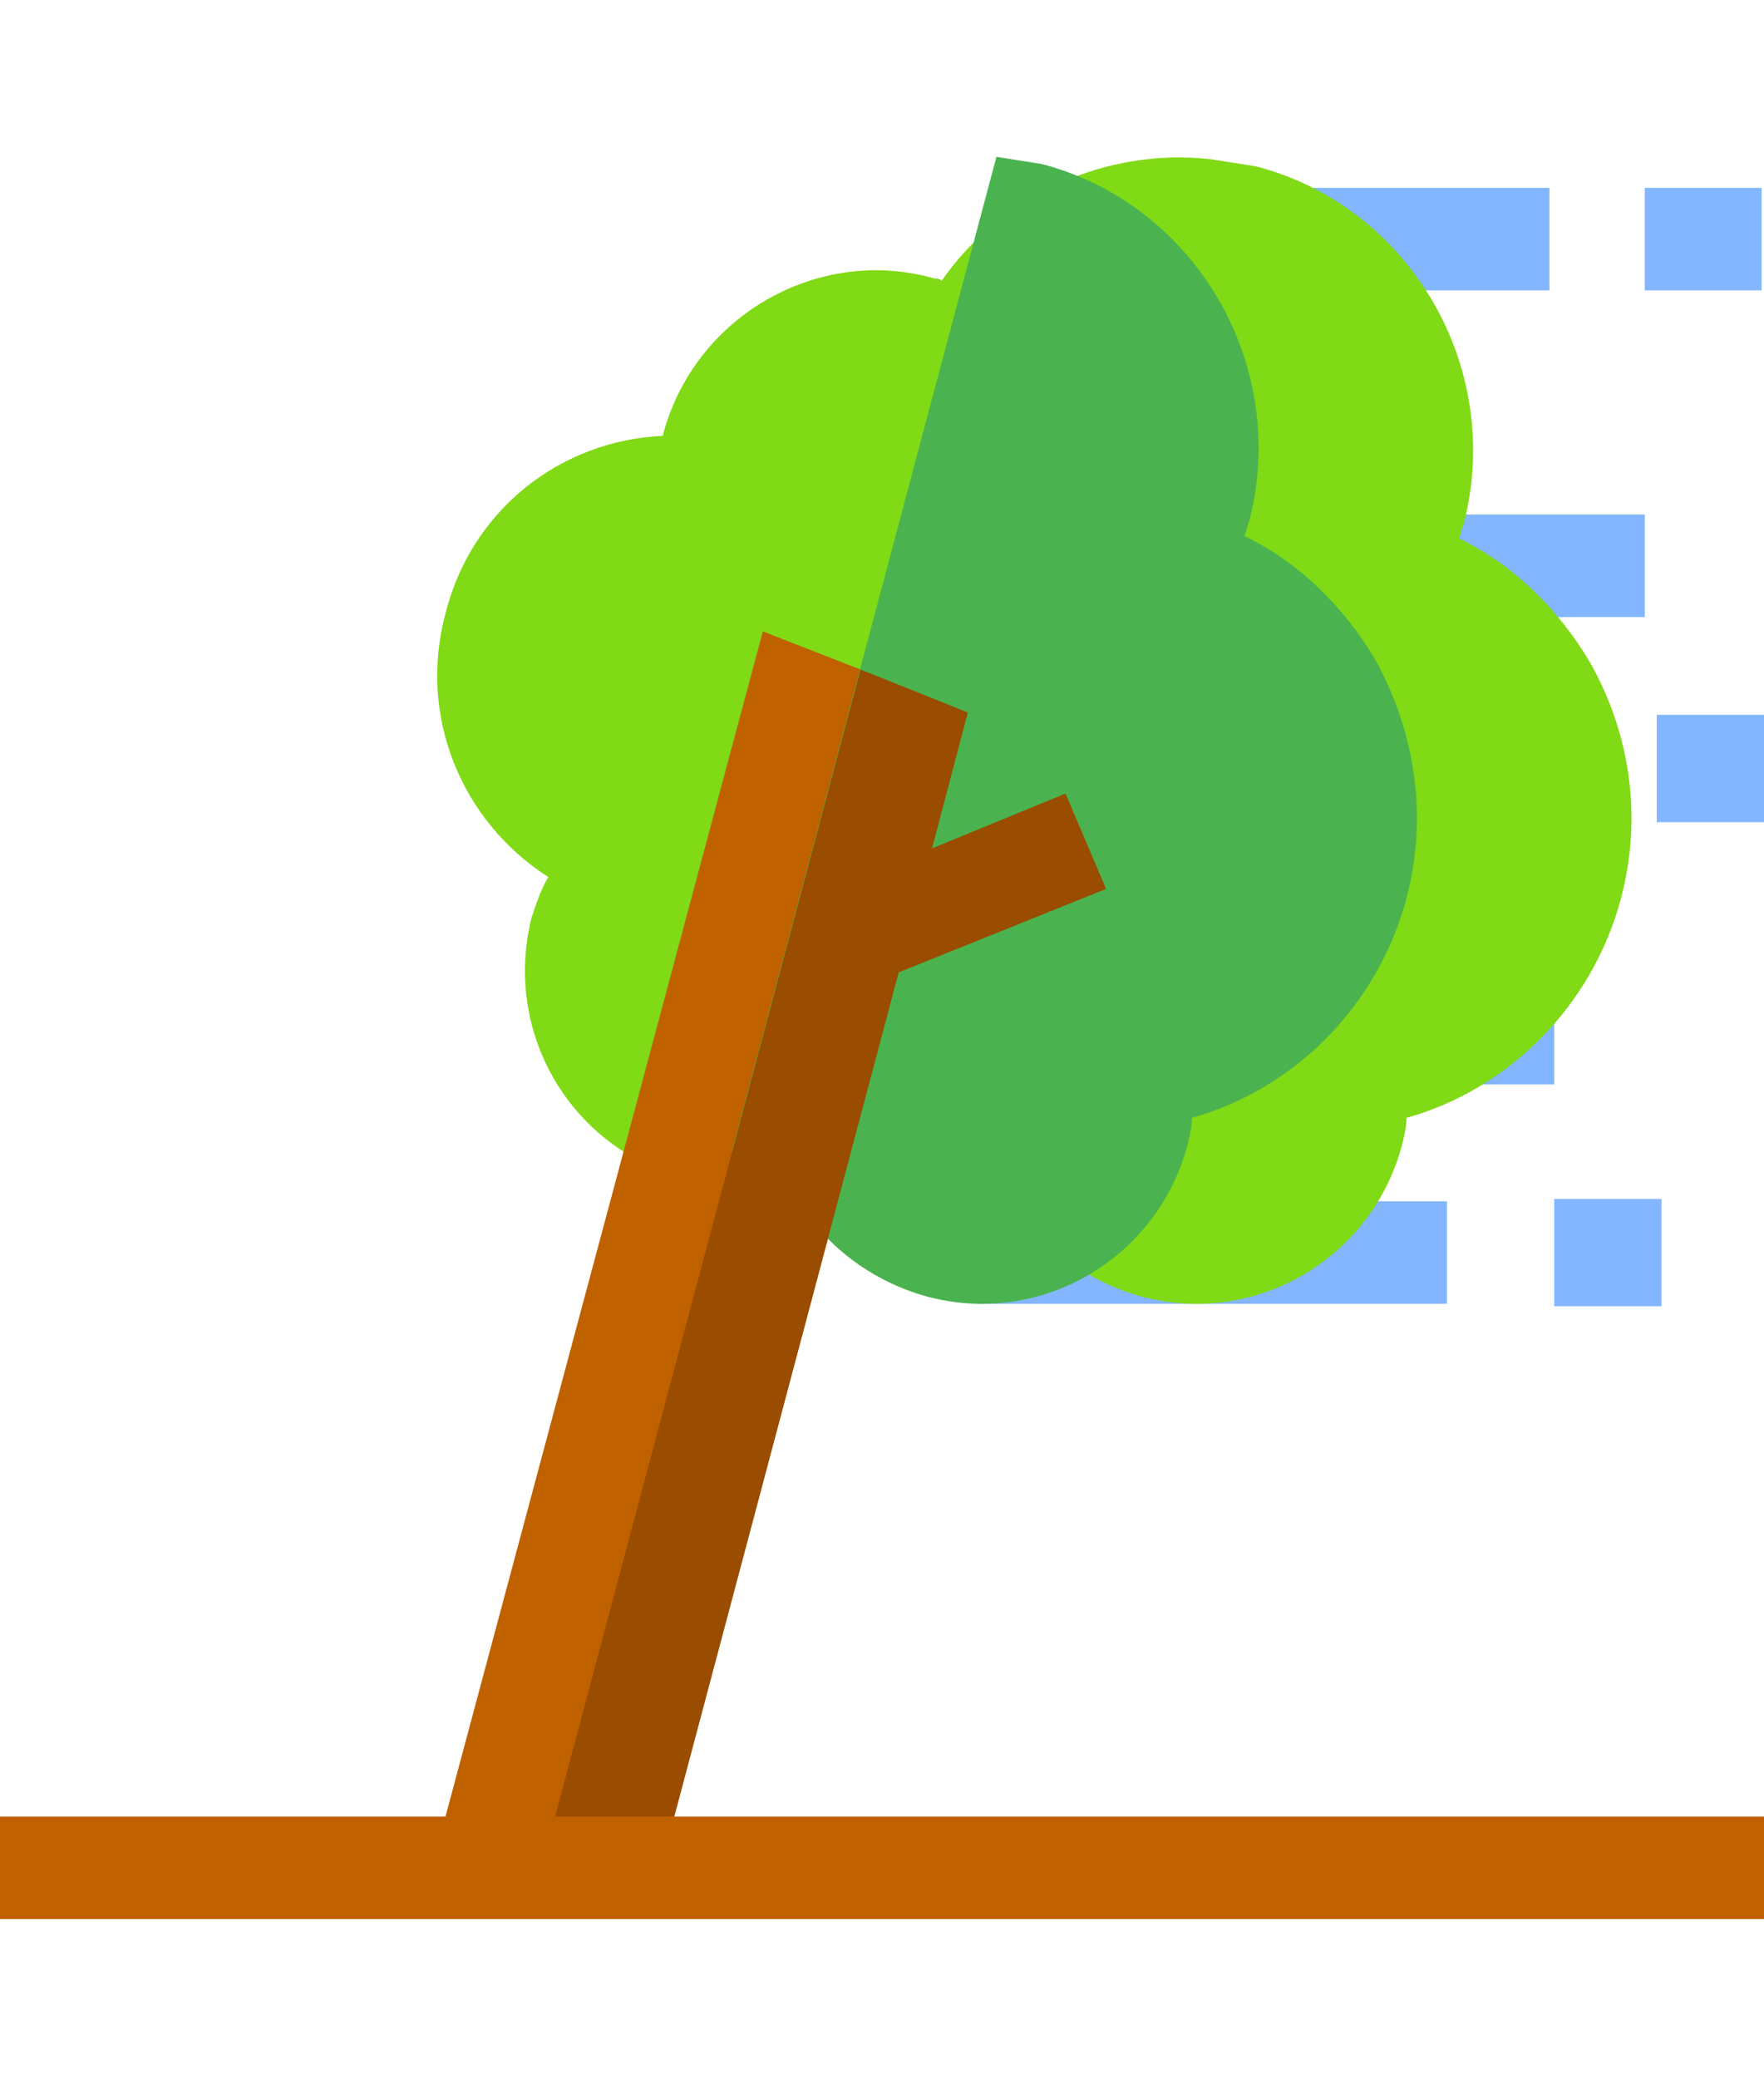
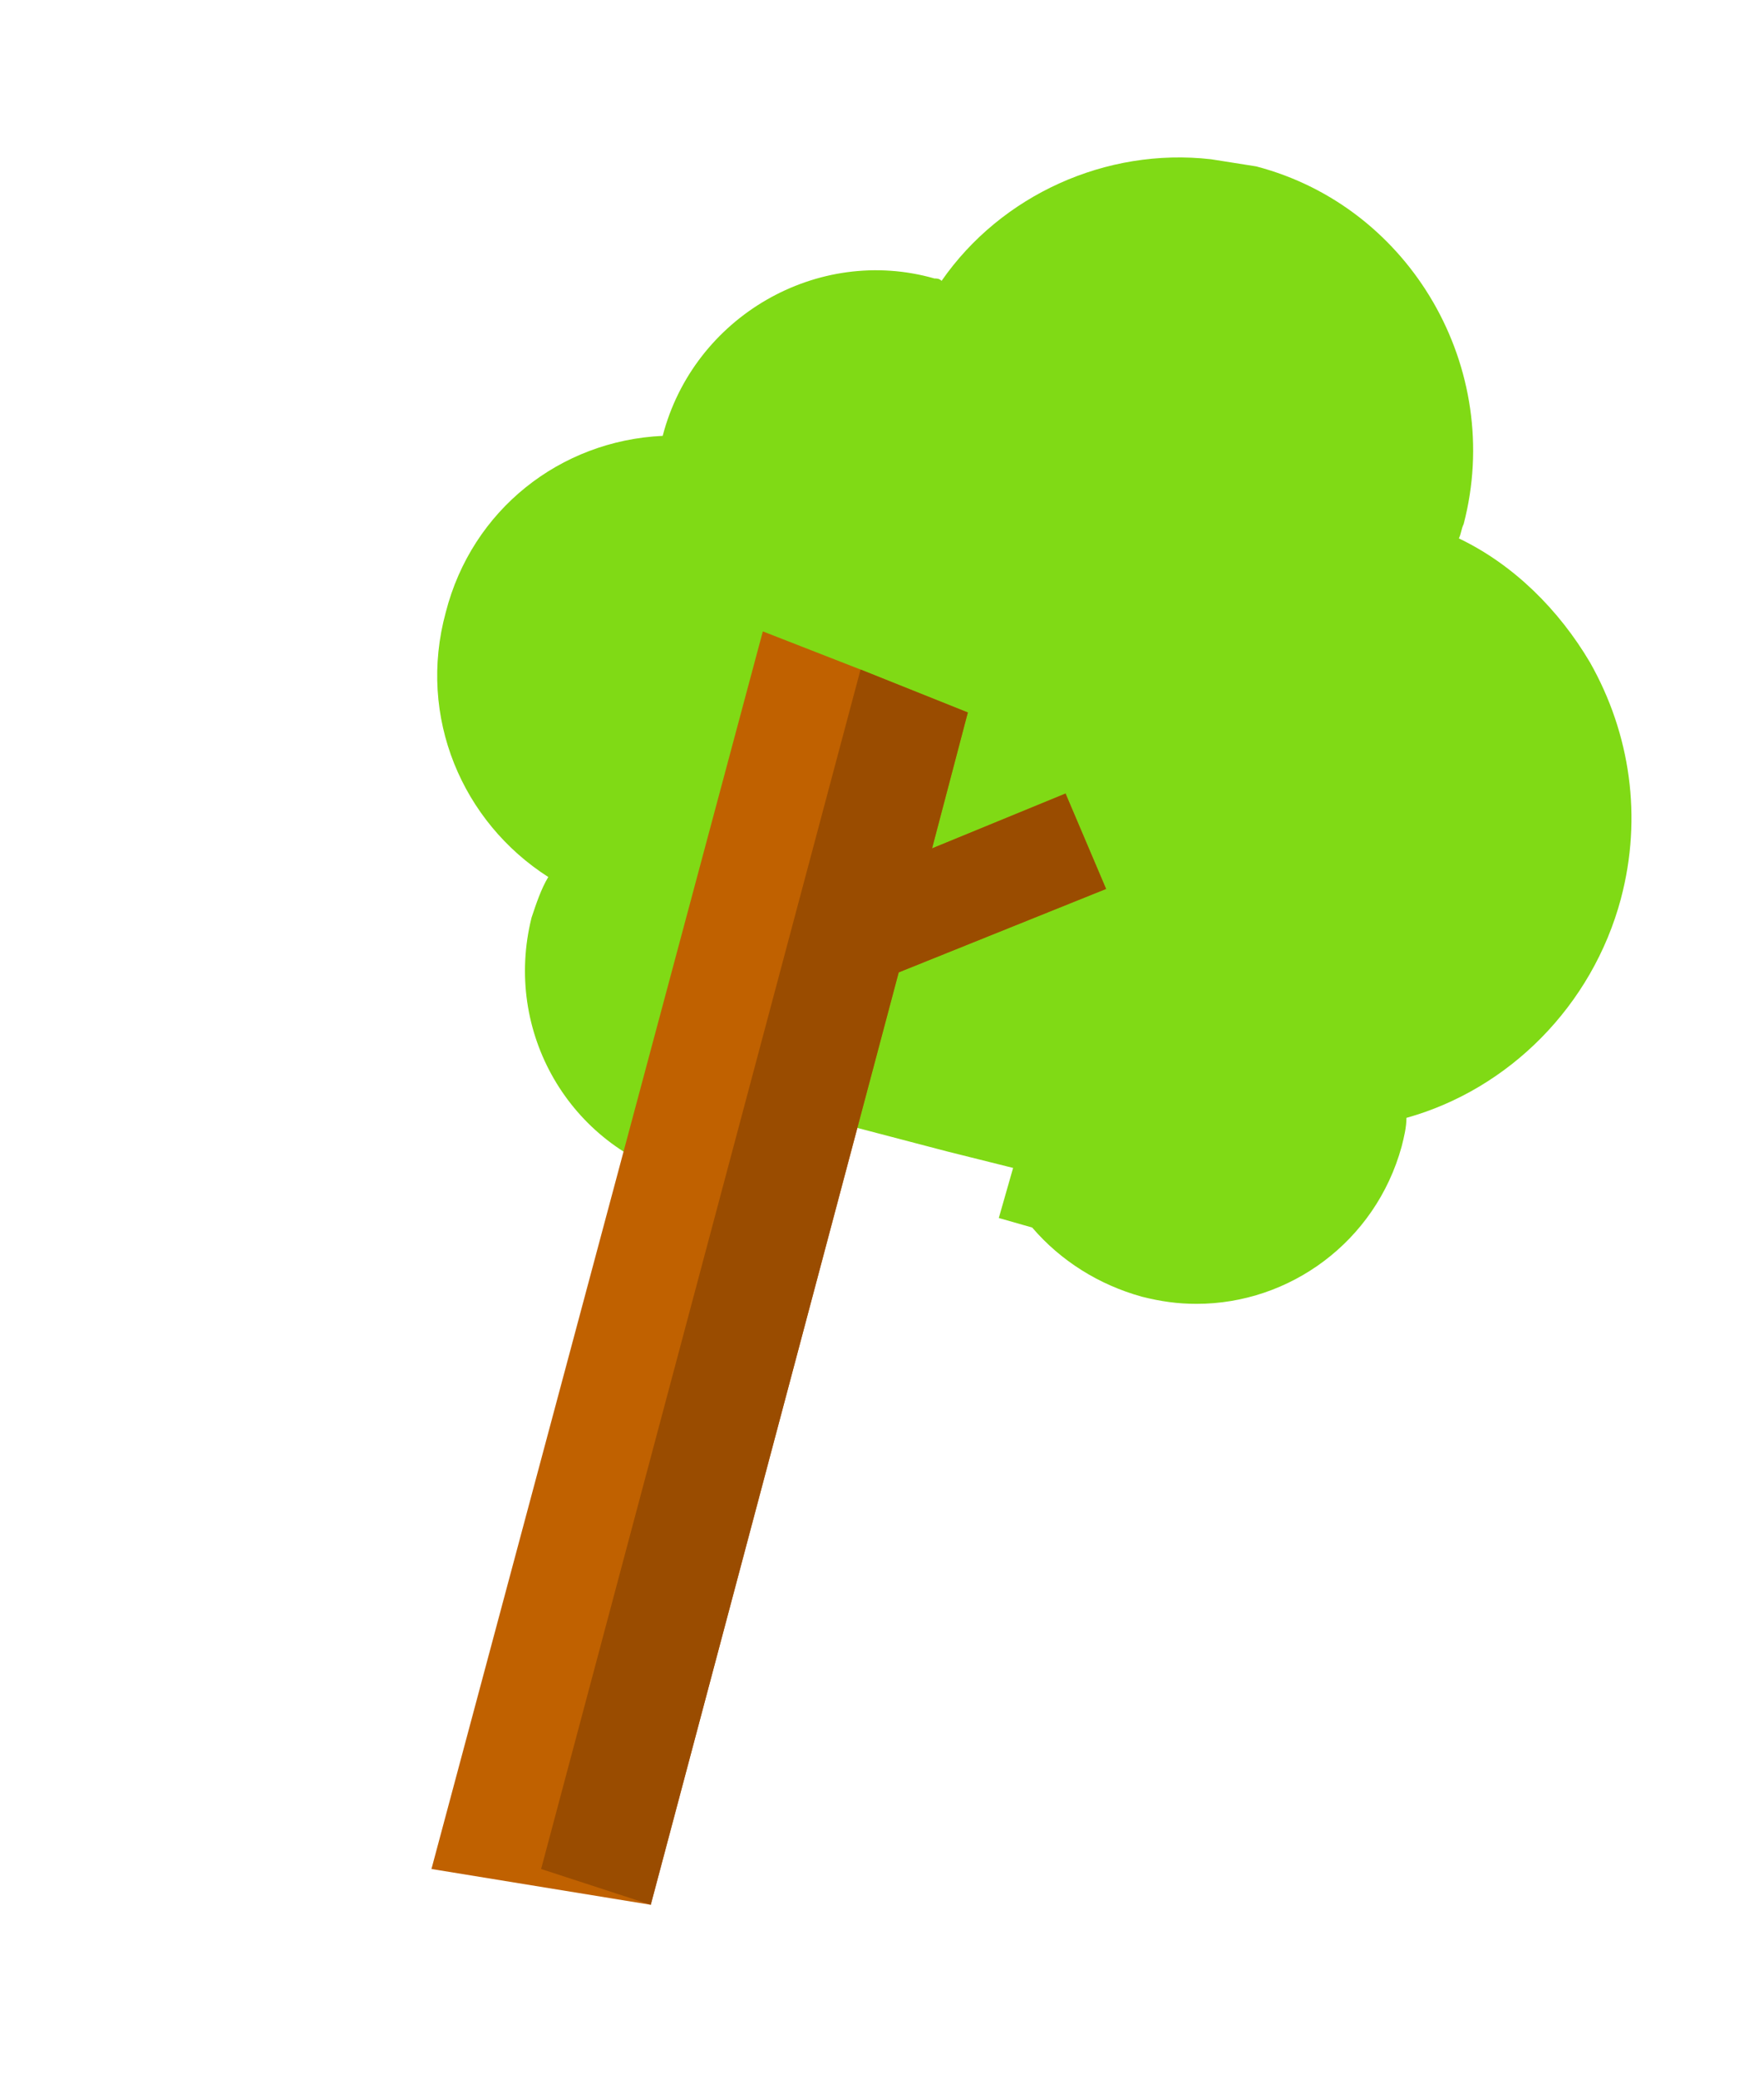
<svg xmlns="http://www.w3.org/2000/svg" width="90" height="106" fill="none">
-   <path d="M79.297 49.838h-5.473v5.473h5.473v-5.473zM84.77 61.149h-5.473v5.473h5.473v-5.473zM90 36.46h-5.473v5.473H90V36.46zM79.054 9.581H55.338v5.23h23.716v-5.23zM89.878 9.581h-5.96v5.23h5.96v-5.23zM83.919 26.243h-23.96v5.23h23.96v-5.23zM73.824 61.27h-23.96v5.23h23.96v-5.23z" fill="#83B6FF" />
  <path d="M82.703 45.825c-1.46 5.473-5.717 9.73-10.946 11.189 0 .486-.122.973-.244 1.46-1.337 4.864-5.716 8.026-10.46 8.026-.972 0-1.823-.121-2.796-.365-2.19-.608-4.136-1.824-5.595-3.527l-1.703-.486.73-2.554-3.405-.851-5.108-1.338-.73 2.554-.973-.244c-2.068.852-4.379.973-6.69.365-5.716-1.58-9.12-7.419-7.662-13.256.244-.73.487-1.46.852-2.068-4.378-2.797-6.69-8.149-5.23-13.5 1.338-5.23 5.838-8.757 11.068-9 1.58-6.081 7.905-9.73 13.864-8.027.122 0 .244 0 .365.122 3.041-4.379 8.392-6.811 13.744-6.203.73.121 1.58.243 2.31.365C72 10.554 76.744 18.825 74.676 26.73c-.122.243-.122.486-.244.73 2.798 1.338 5.108 3.648 6.69 6.324 2.067 3.649 2.675 7.905 1.58 12.04z" fill="#80DA15" />
  <path d="m56.432 45.338-10.58 4.256-12.65 47.555-11.189-1.825L38.92 32.203l4.986 1.946 5.473 2.189-1.824 6.932 6.81-2.797 2.068 4.865z" fill="#C06100" />
-   <path d="M71.757 45.824c-1.46 5.473-5.716 9.73-10.946 11.19 0 .486-.122.972-.243 1.459-1.338 4.865-5.717 8.027-10.46 8.027-.973 0-1.824-.122-2.797-.365-2.19-.608-4.135-1.824-5.595-3.527l-1.702-.486.73-2.554-3.406-.852L50.838 8c.73.122 1.581.243 2.31.365 7.906 2.067 12.65 10.338 10.582 18.243-.122.243-.122.487-.243.73 2.797 1.338 5.108 3.648 6.689 6.324 2.067 3.77 2.675 8.027 1.58 12.162z" fill="#4AB34F" />
  <path d="m56.432 45.338-10.58 4.256-12.65 47.554-5.594-1.824 16.298-61.176 5.473 2.19-1.825 6.932 6.81-2.797 2.069 4.865z" fill="#9A4C00" />
-   <path d="M90 92.649H0v5.23h90v-5.23z" fill="#C06100" />
</svg>